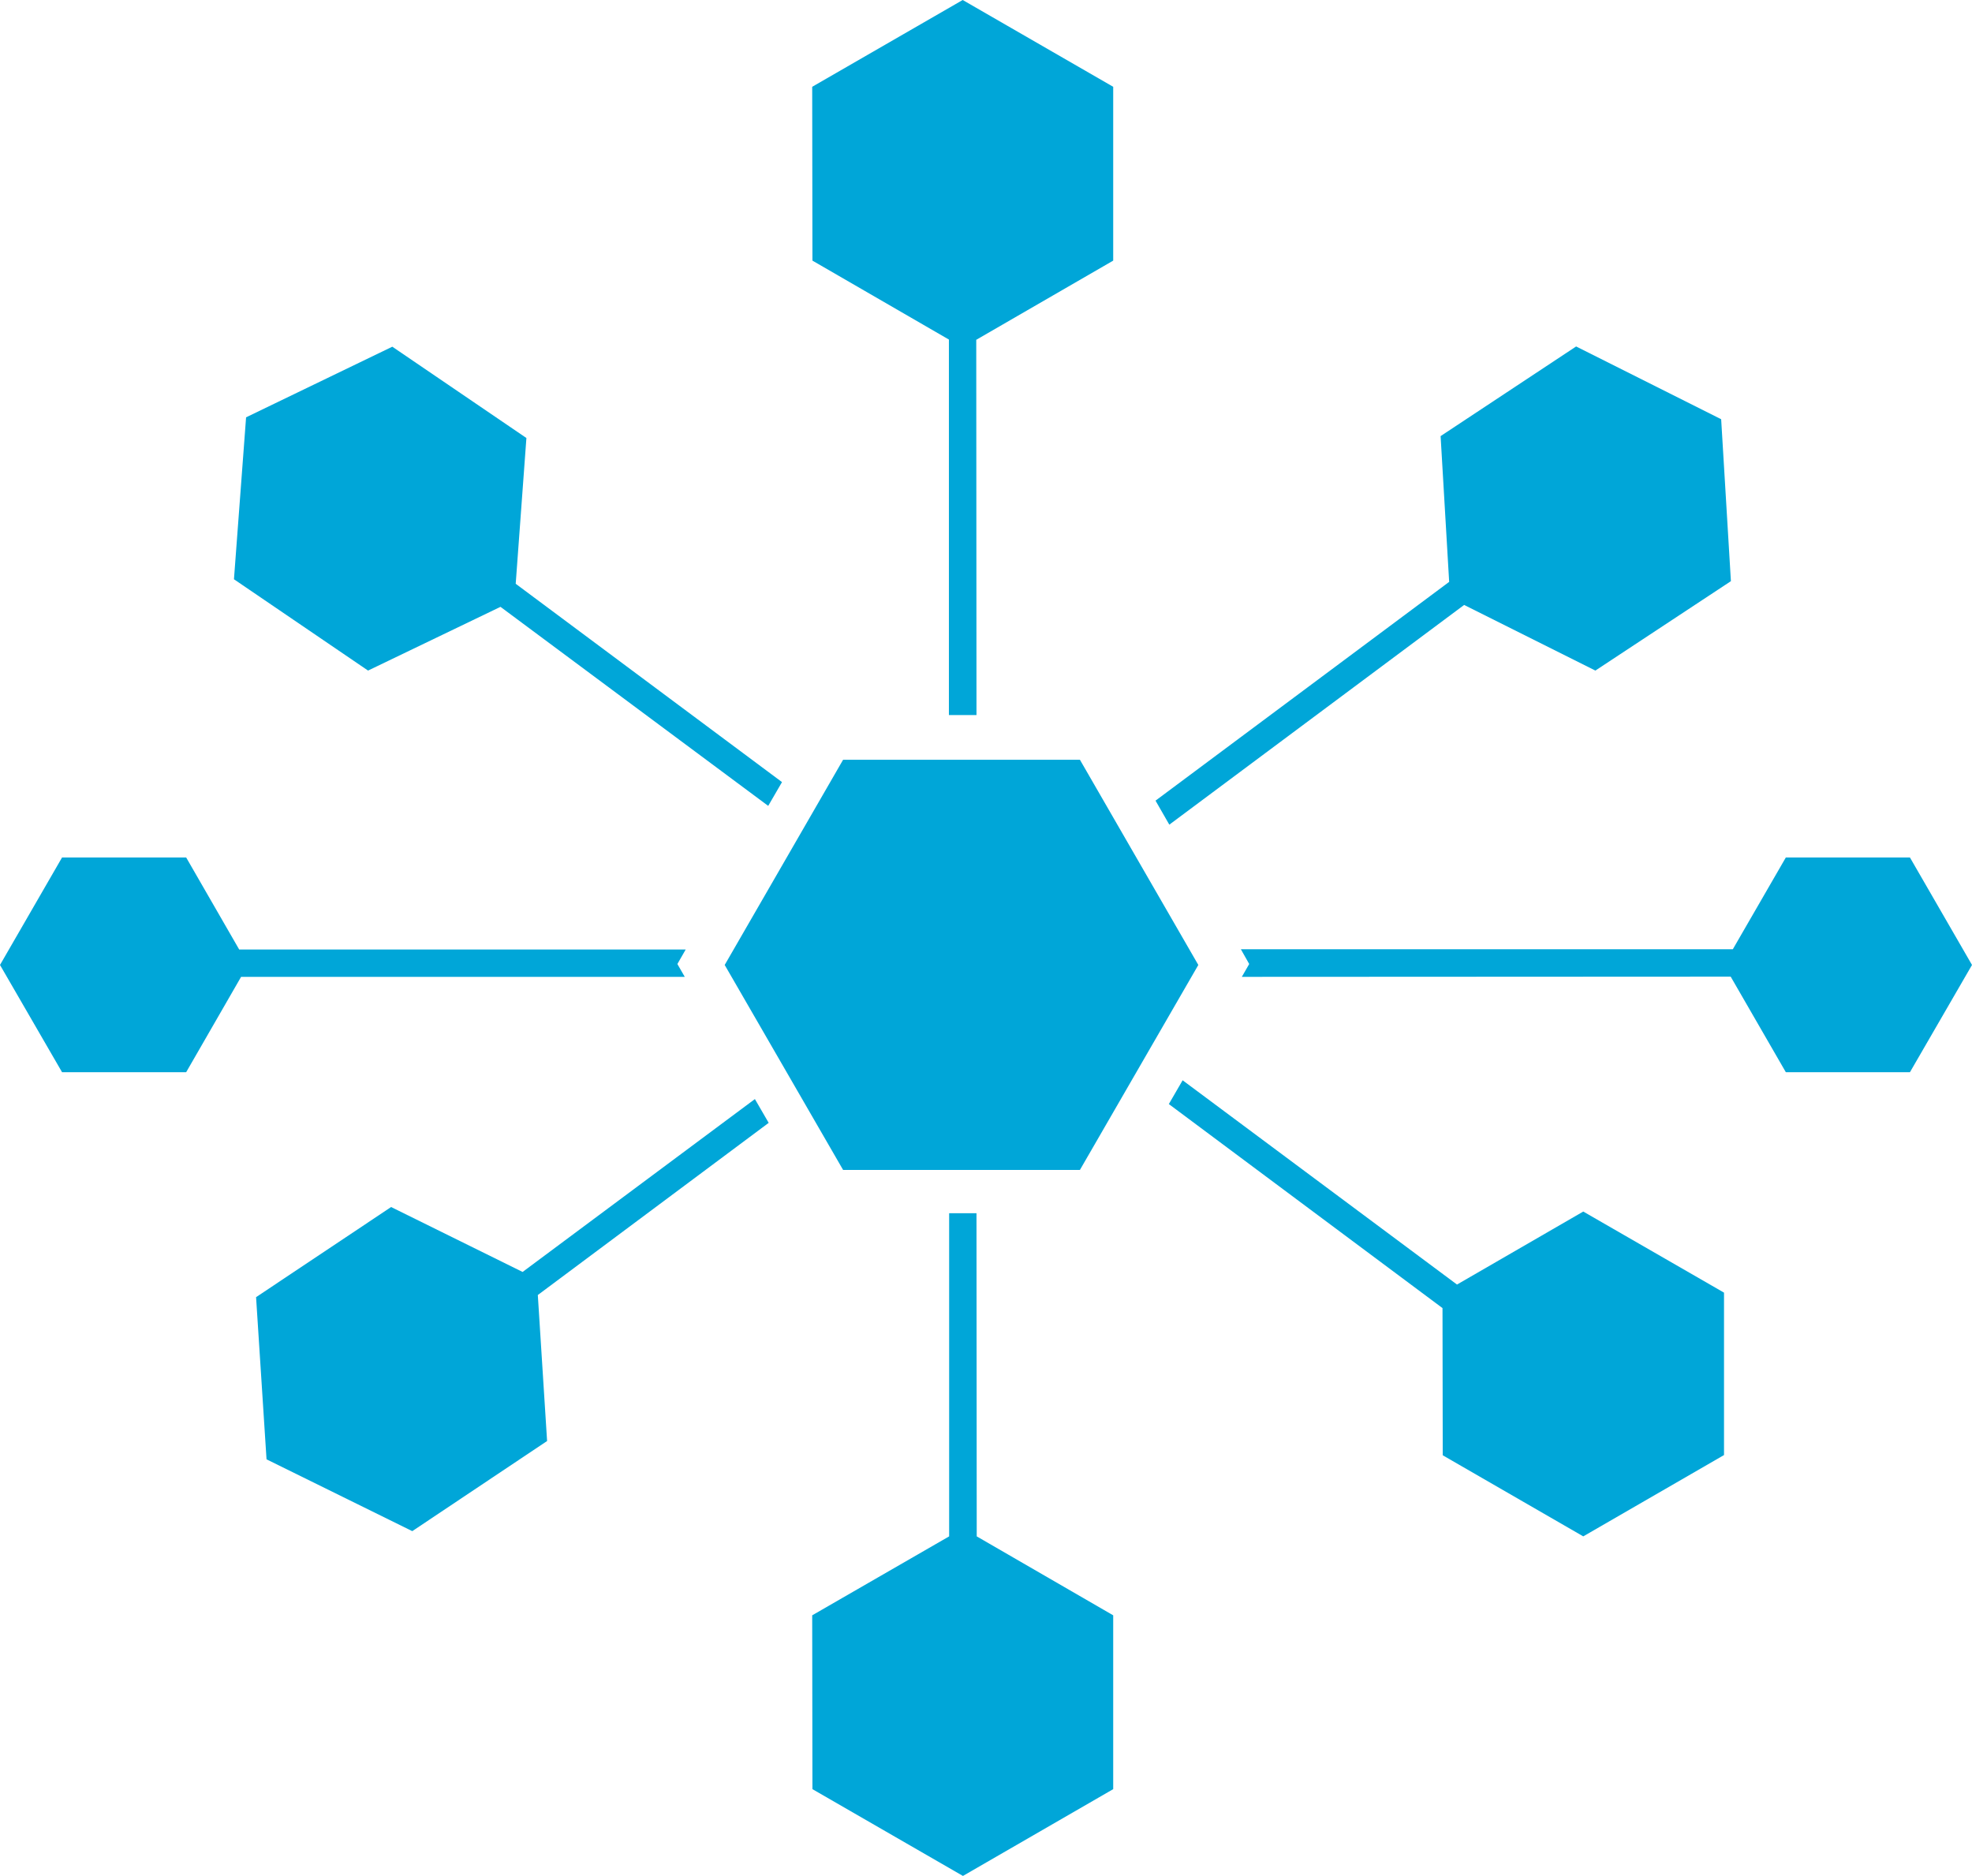
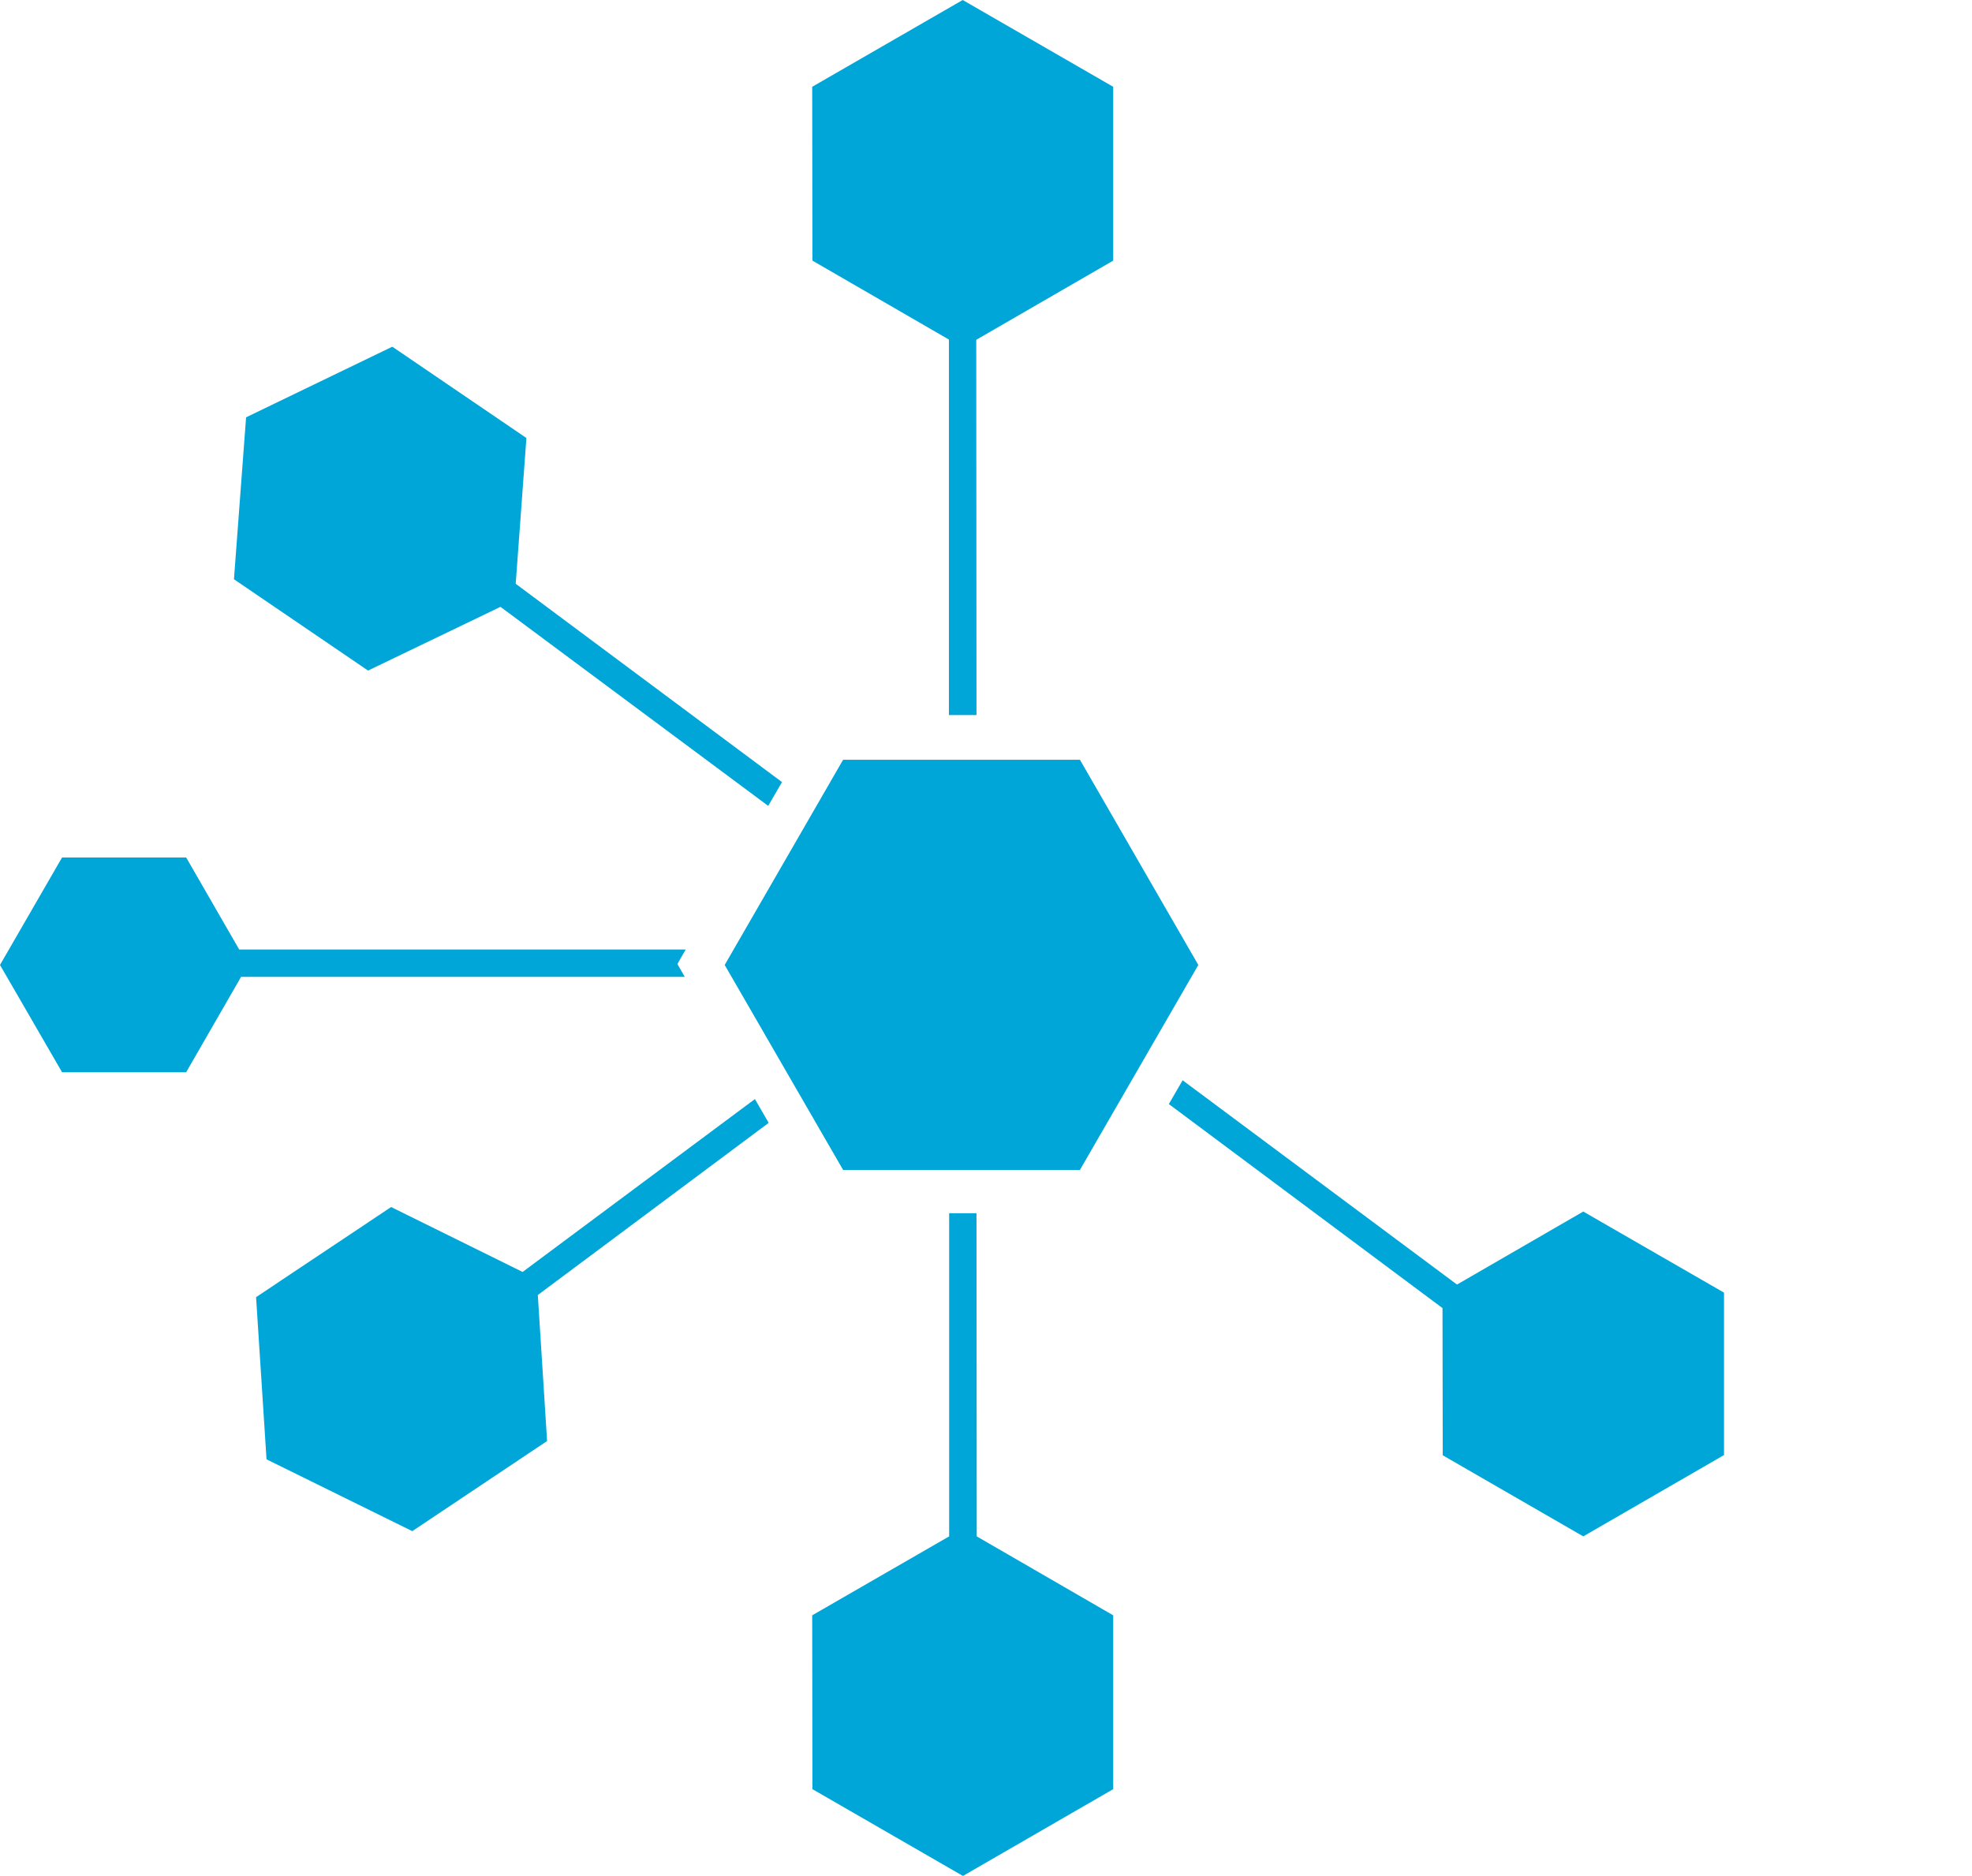
<svg xmlns="http://www.w3.org/2000/svg" viewBox="0 0 82.94 78.89">
  <defs>
    <style>.cls-1{fill:#00a6d8;}</style>
  </defs>
  <g id="Capa_2" data-name="Capa 2">
    <g id="Capa_1-2" data-name="Capa 1">
      <polygon class="cls-1" points="21.05 25.52 32.31 33.89 32.89 32.89 21.69 24.55 22.14 18.42 16.5 14.58 10.35 17.55 9.84 24.36 15.48 28.2 21.05 25.52" />
      <polygon class="cls-1" points="39.91 14.28 39.91 30.07 41.07 30.07 41.06 14.29 46.82 10.96 46.82 3.65 40.49 0 34.16 3.65 34.17 10.96 39.91 14.28" />
-       <polygon class="cls-1" points="48.6 33.67 49.18 34.68 61.58 25.44 67.1 28.2 72.8 24.44 72.39 17.63 66.29 14.57 60.59 18.34 60.95 24.47 48.6 33.67" />
      <polygon class="cls-1" points="28.49 40.54 28.84 39.93 10.06 39.93 7.83 36.06 2.61 36.06 0 40.58 2.61 45.09 7.83 45.09 10.14 41.08 28.8 41.08 28.49 40.54" />
-       <polygon class="cls-1" points="80.33 36.06 75.11 36.06 72.88 39.92 52.19 39.92 52.54 40.54 52.23 41.08 72.79 41.07 75.11 45.09 80.33 45.09 82.94 40.58 80.33 36.06" />
      <polygon class="cls-1" points="61.28 54.02 49.74 45.43 49.16 46.43 60.67 55.01 60.68 61.2 66.59 64.61 72.51 61.19 72.51 54.36 66.59 50.95 61.28 54.02" />
      <polygon class="cls-1" points="41.08 64.61 41.07 51.02 39.92 51.02 39.92 64.61 34.16 67.93 34.17 75.24 40.5 78.89 46.82 75.24 46.82 67.93 41.08 64.61" />
      <polygon class="cls-1" points="32.33 47.22 31.75 46.22 21.98 53.49 16.45 50.76 10.77 54.55 11.21 61.37 17.34 64.39 23.01 60.6 22.62 54.46 32.33 47.22" />
      <polygon class="cls-1" points="35.46 49.2 30.48 40.58 35.46 31.95 45.42 31.95 50.4 40.58 45.42 49.2 35.46 49.2" />
    </g>
  </g>
</svg>